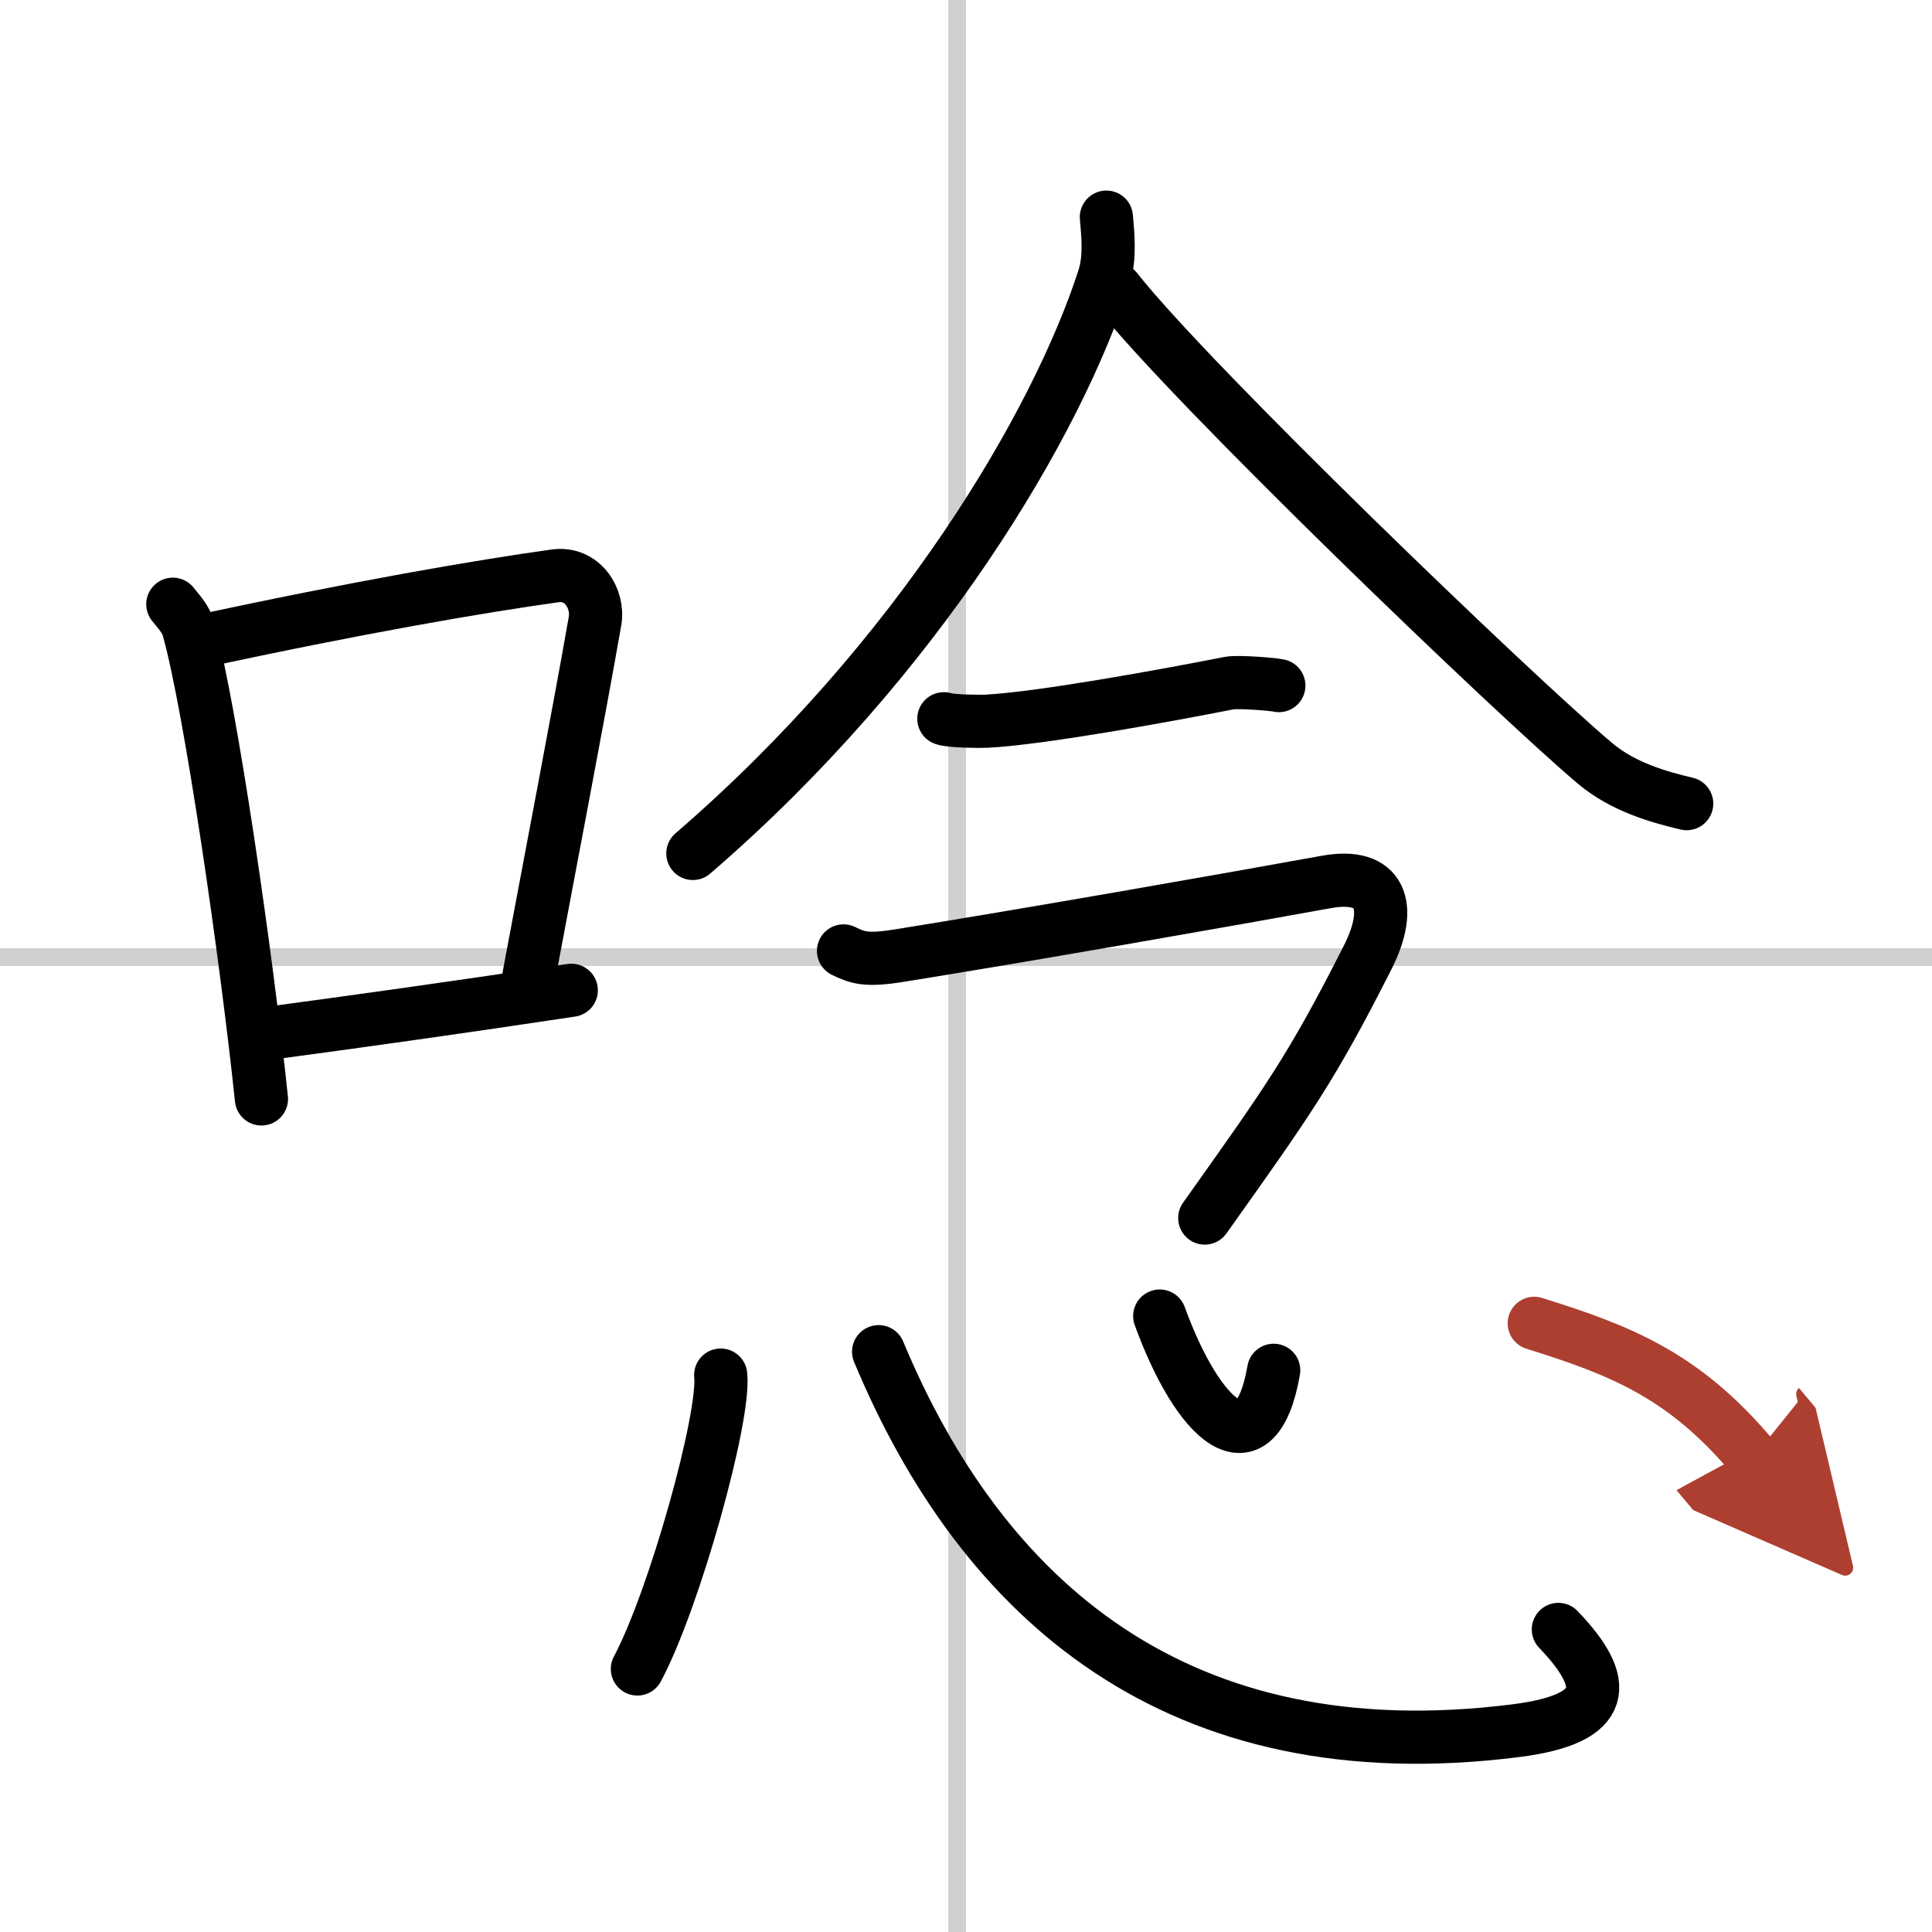
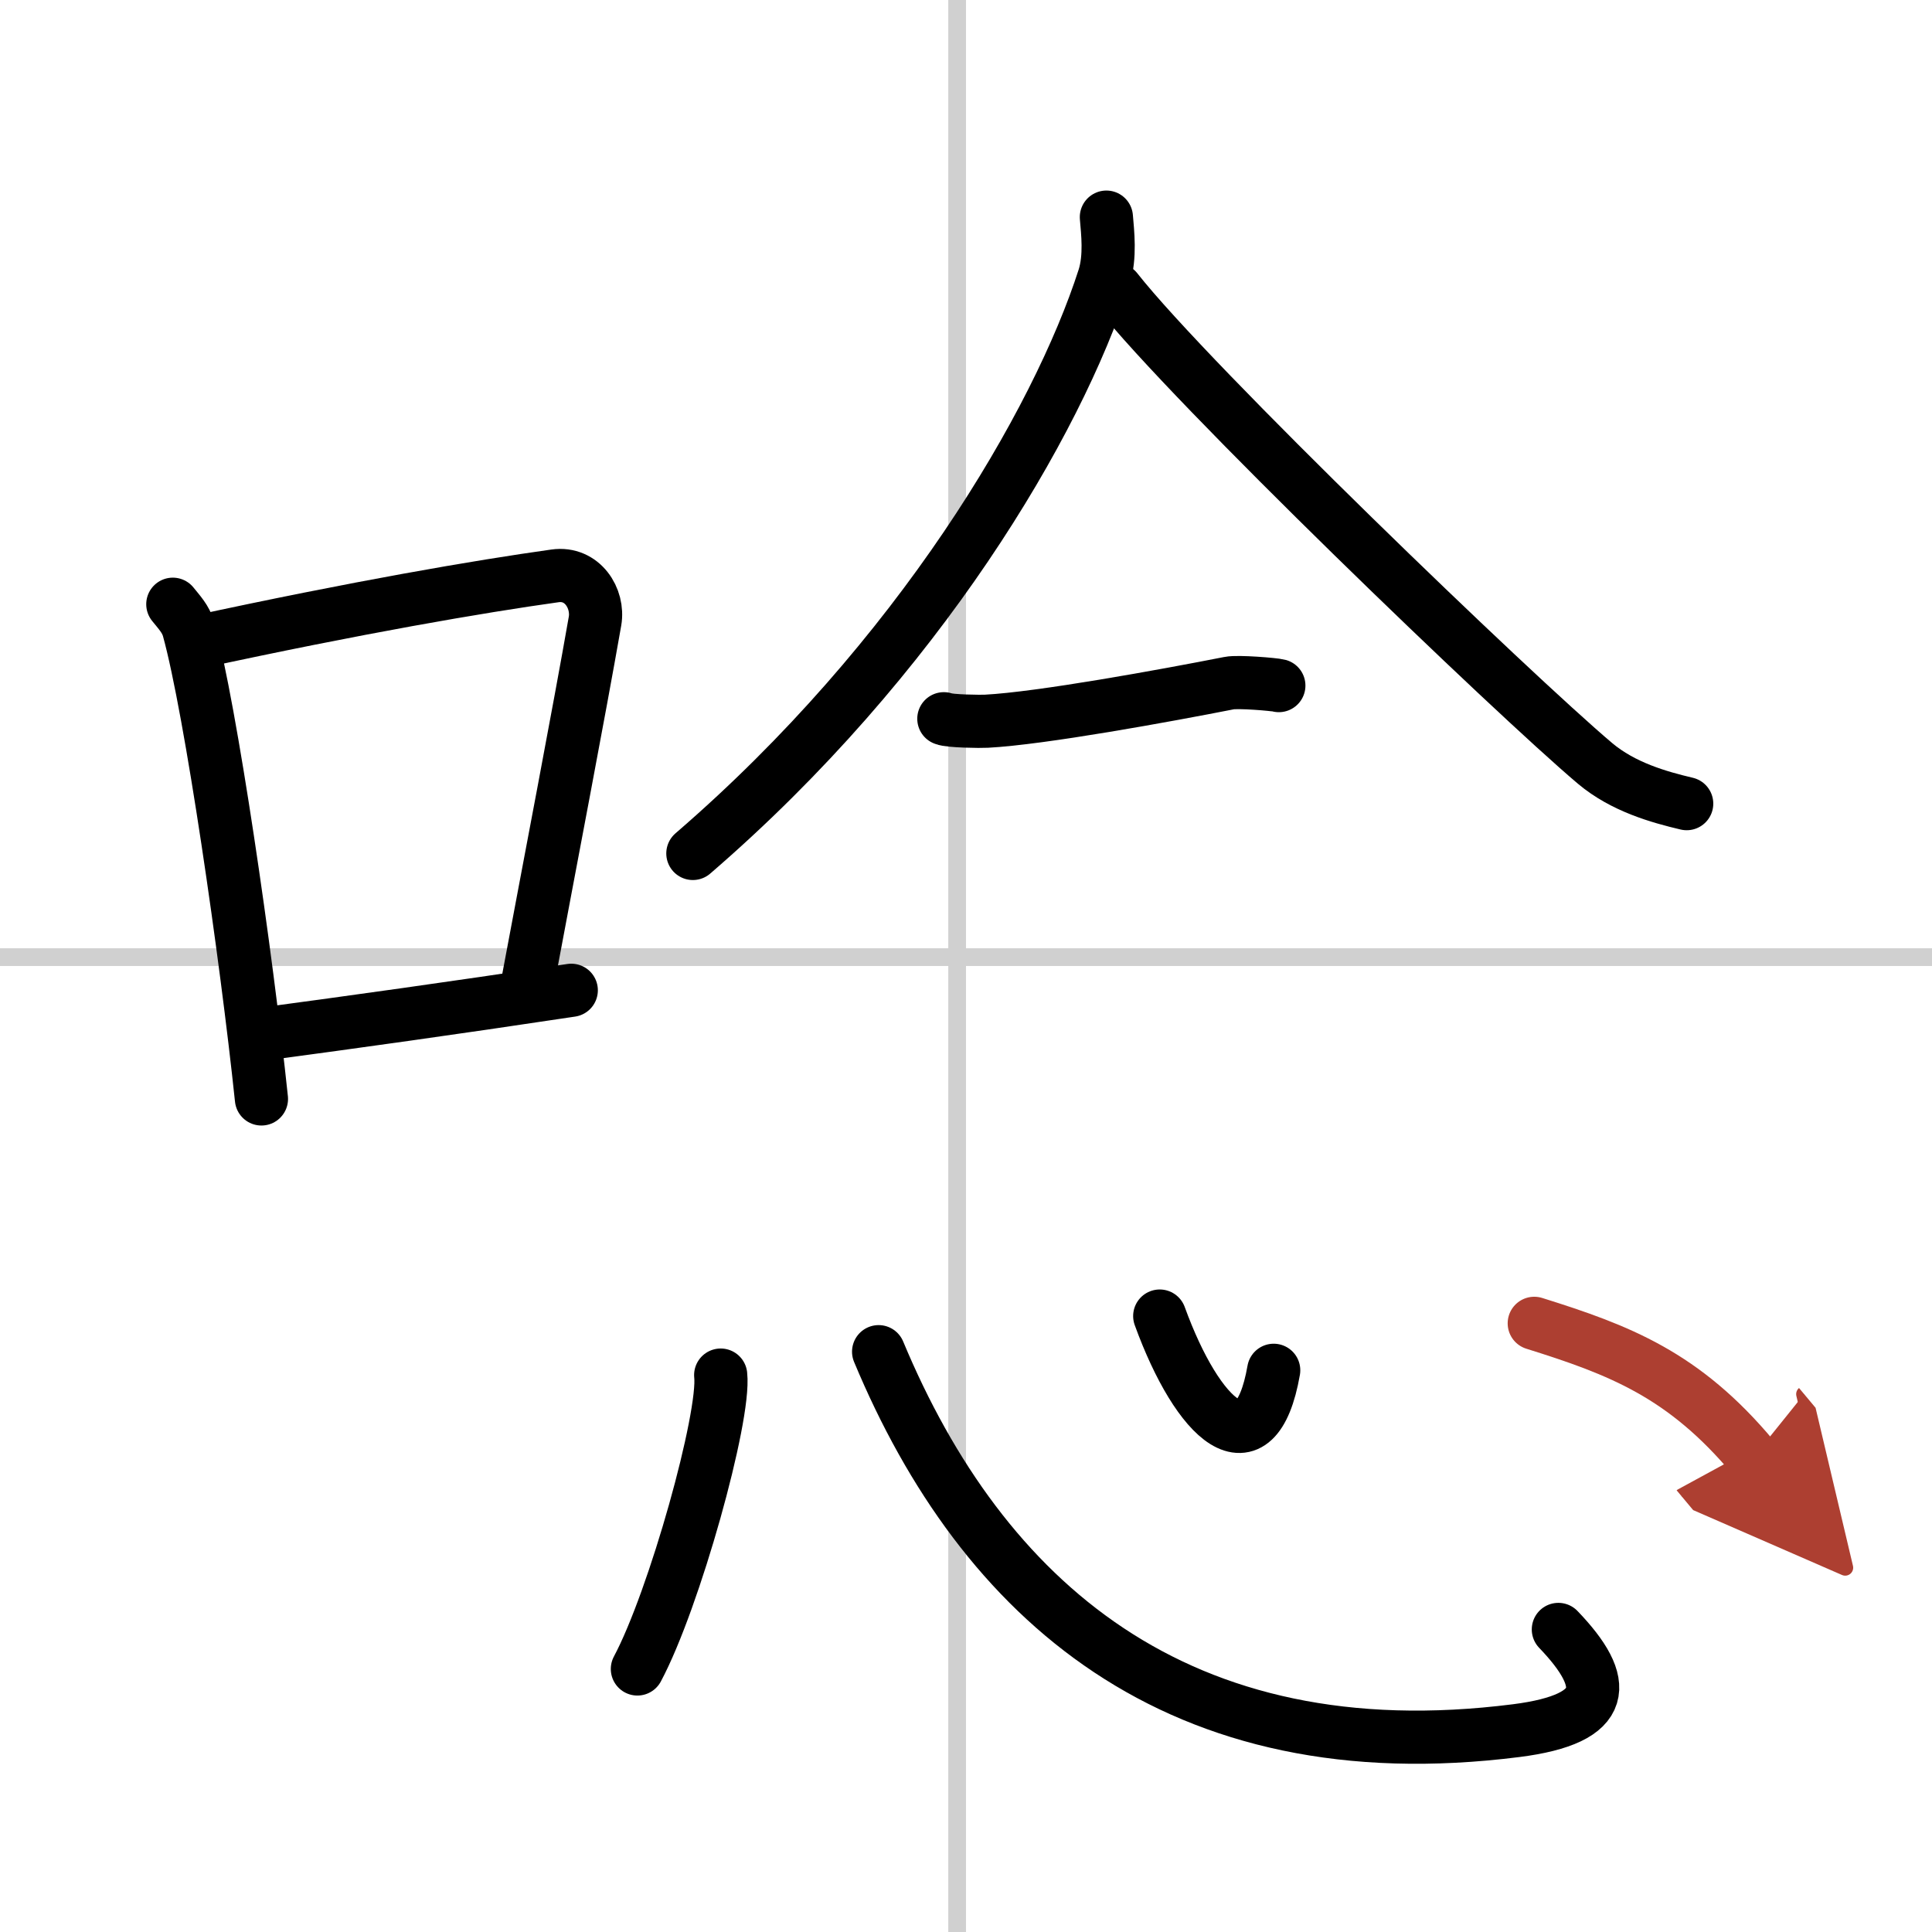
<svg xmlns="http://www.w3.org/2000/svg" width="400" height="400" viewBox="0 0 109 109">
  <defs>
    <marker id="a" markerWidth="4" orient="auto" refX="1" refY="5" viewBox="0 0 10 10">
      <polyline points="0 0 10 5 0 10 1 5" fill="#ad3f31" stroke="#ad3f31" />
    </marker>
  </defs>
  <g fill="none" stroke="#000" stroke-linecap="round" stroke-linejoin="round" stroke-width="3">
-     <rect width="100%" height="100%" fill="#fff" stroke="#fff" />
    <line x1="54" x2="54" y2="109" stroke="#d0d0d0" stroke-width="1" />
    <line x2="109" y1="54" y2="54" stroke="#d0d0d0" stroke-width="1" />
    <path d="m9.75 34.09c0.36 0.45 0.73 0.83 0.89 1.4 1.25 4.5 3.26 18.42 4.11 26.51" />
    <path d="m11 36.25c9.13-1.98 16.08-3.17 20.31-3.76 1.55-0.22 2.48 1.28 2.26 2.55-0.92 5.26-2.49 13.39-3.85 20.67" />
    <path d="m14.92 58.33c4.98-0.67 10.48-1.43 17.31-2.46" />
    <path d="m62.42 12.25c0.07 0.85 0.24 2.22-0.13 3.4-2.63 8.19-10.42 21.48-23.2 32.5" />
    <path d="m62.99 16.35c4.21 5.35 22.36 22.8 27 26.72 1.58 1.33 3.6 1.9 5.17 2.27" />
    <path d="m53.25 40.55c0.3 0.14 2.11 0.16 2.4 0.14 3.08-0.16 10.09-1.44 13.7-2.15 0.48-0.1 2.55 0.07 2.8 0.14" />
-     <path d="m47.59 53.65c0.78 0.37 1.23 0.57 3.11 0.27 7.31-1.17 18.89-3.21 24.12-4.16 3.1-0.57 3.81 1.35 2.34 4.26-3.16 6.23-4.41 7.98-9.19 14.7" />
    <path d="m40.66 77.58c0.26 2.34-2.61 12.67-4.7 16.58" />
    <path d="m49.57 76.26c5.83 13.98 16.83 23.81 35.97 21.38 5.27-0.67 5.27-2.7 2.38-5.71" />
    <path d="m65.43 74.25c2.16 5.94 5.41 8.9 6.43 3.06" />
    <path d="m86.56 74.66c4.82 1.51 8.44 2.89 12.35 7.57" marker-end="url(#a)" stroke="#ad3f31" />
  </g>
</svg>